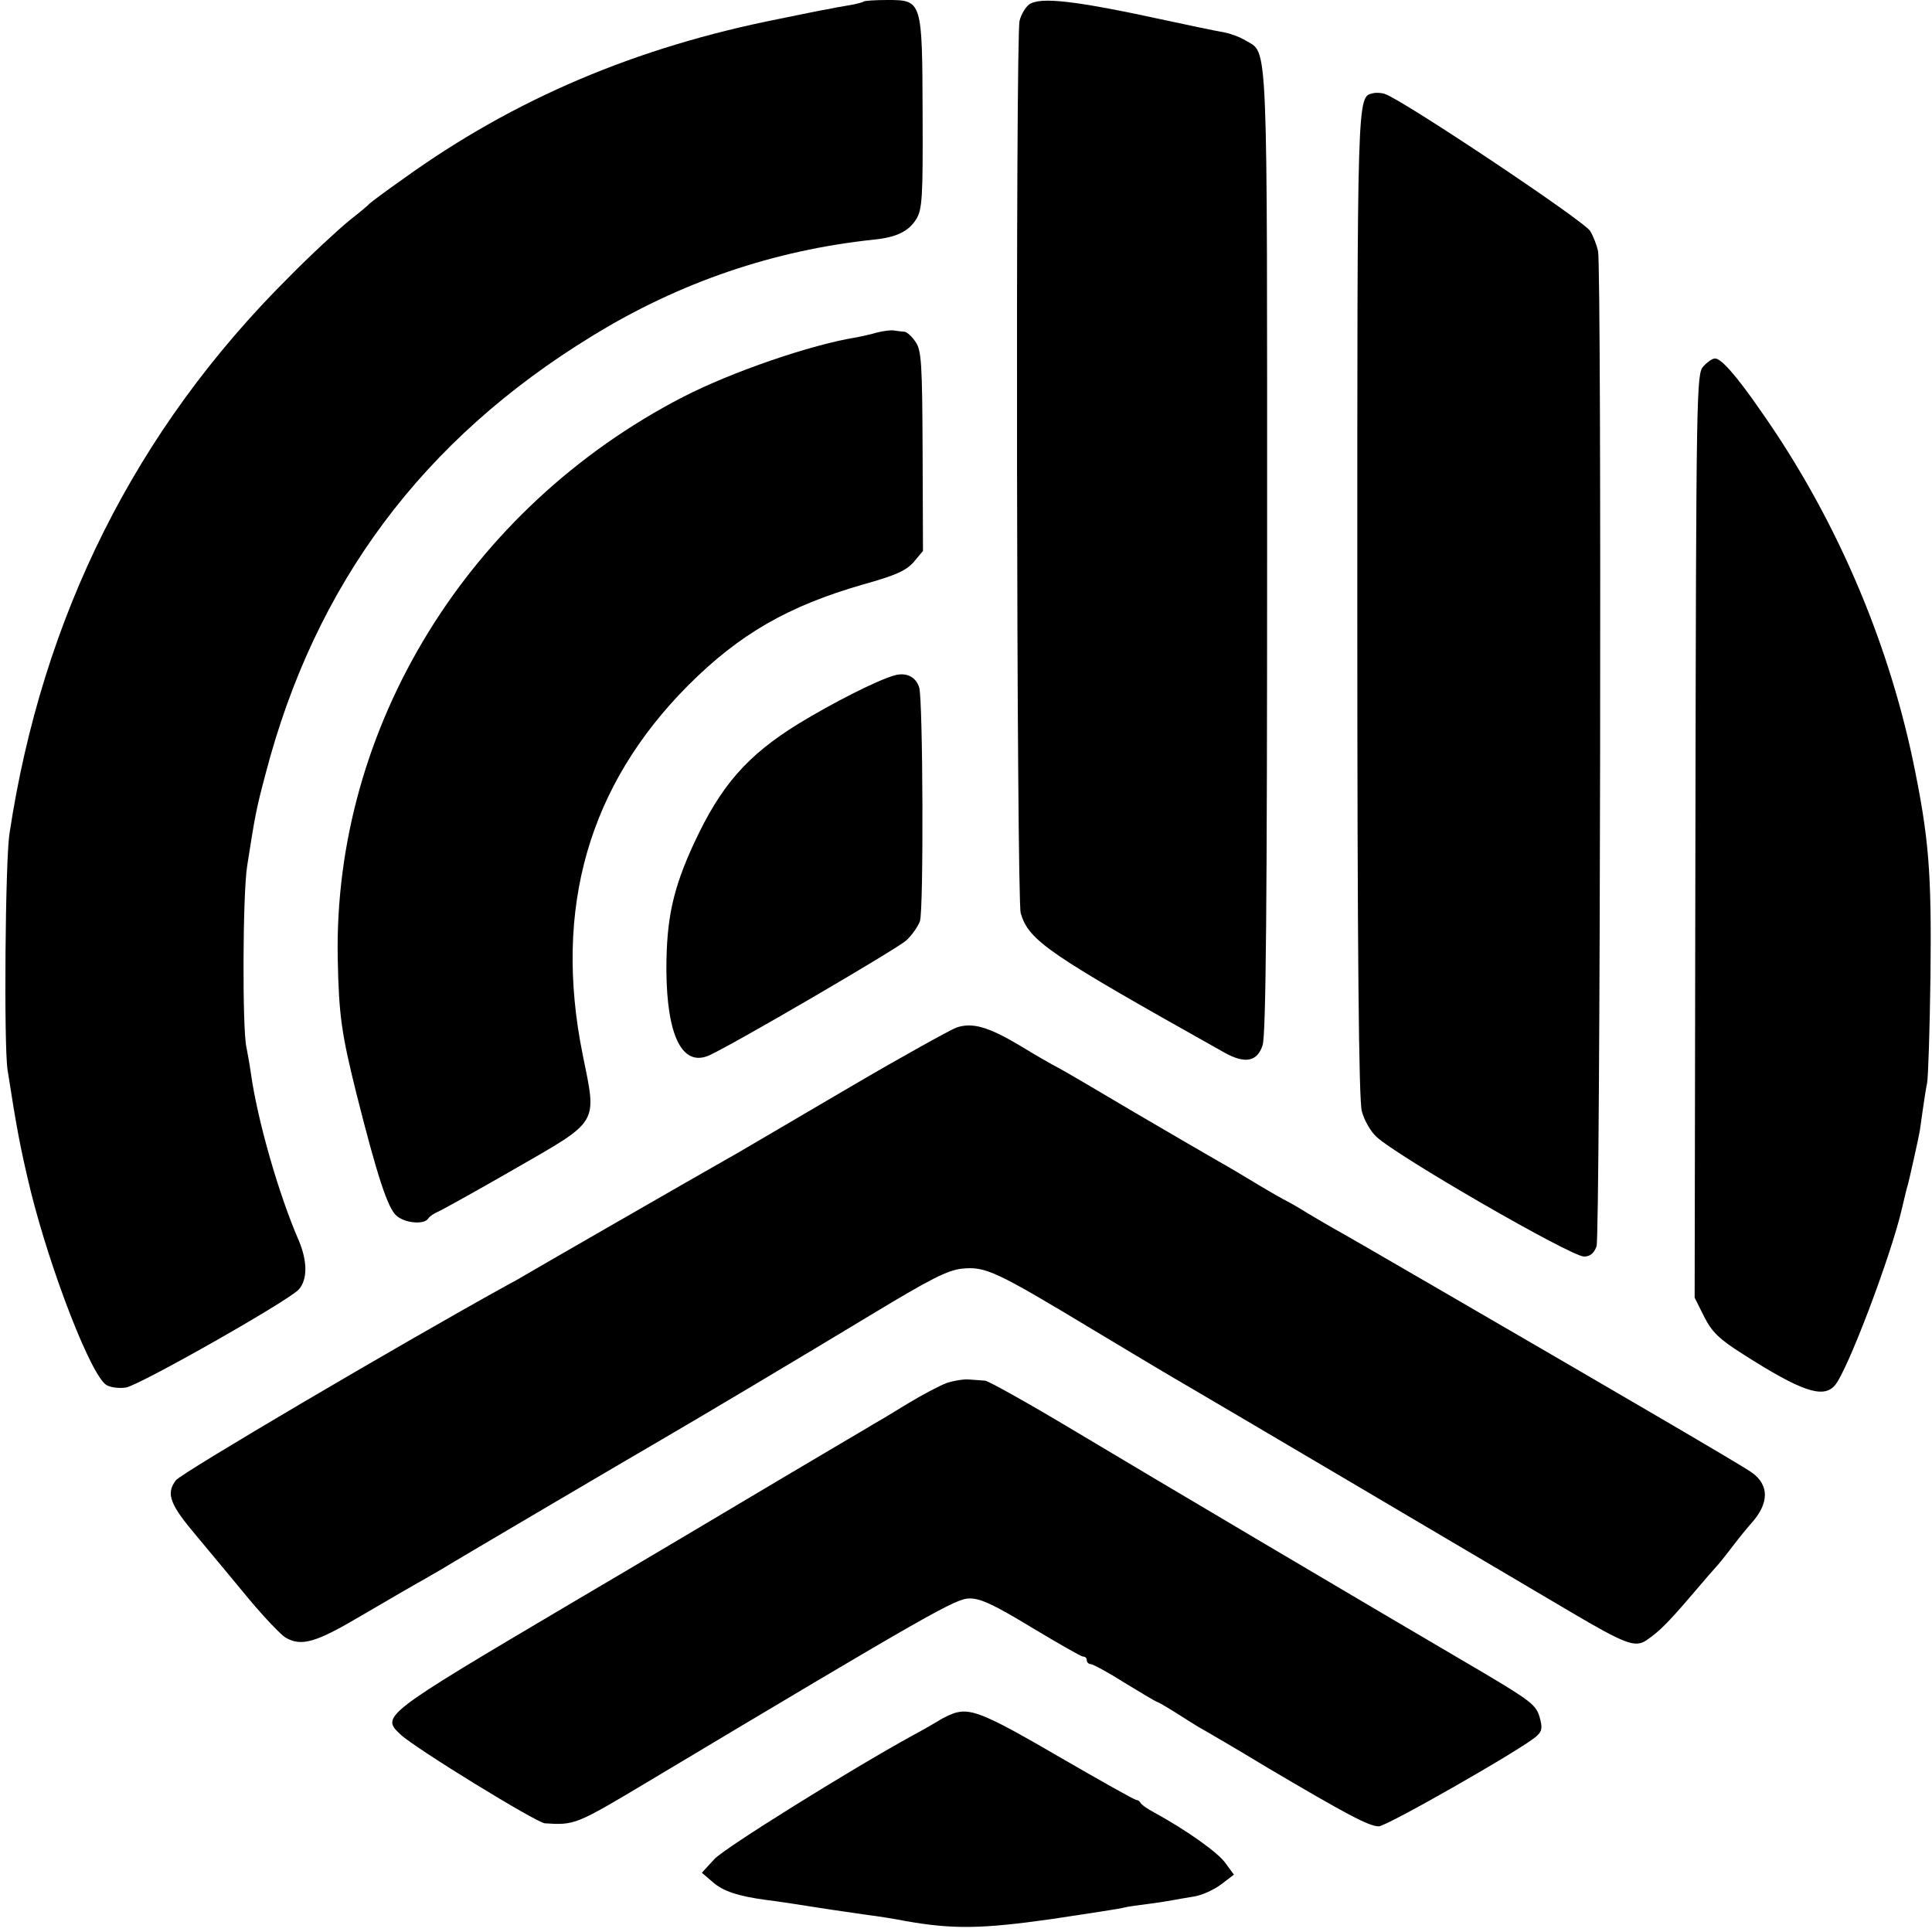
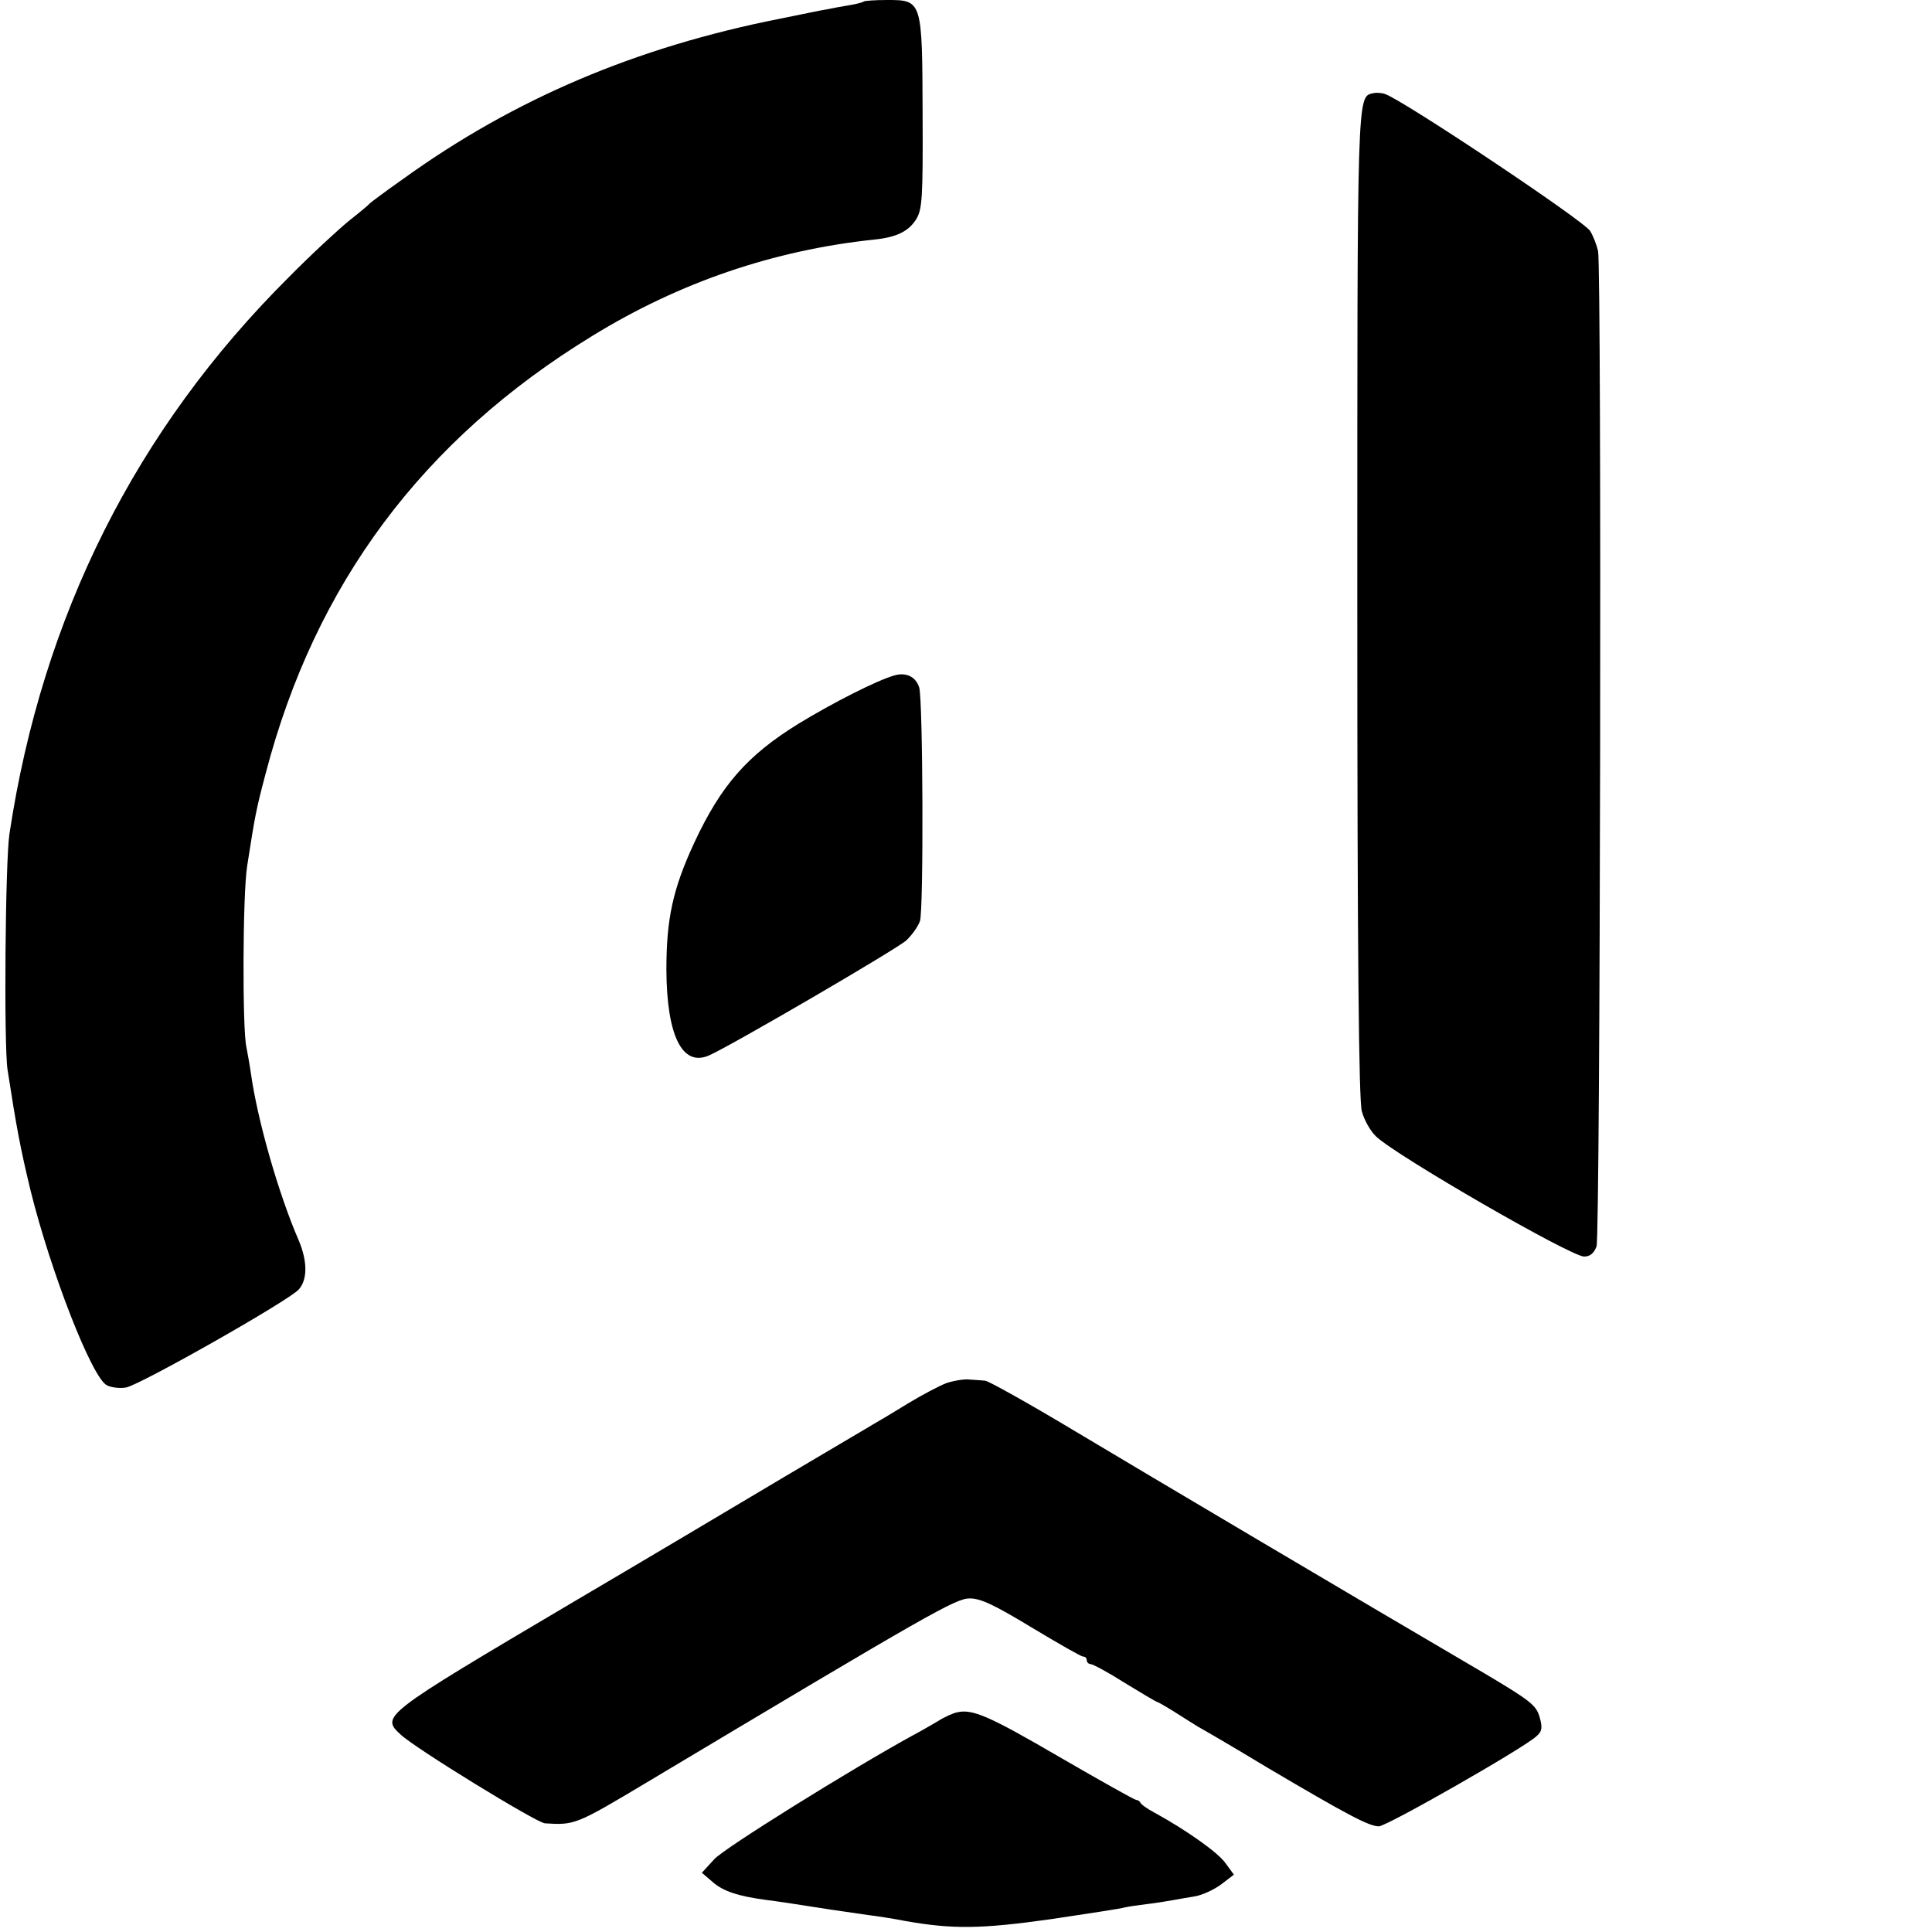
<svg xmlns="http://www.w3.org/2000/svg" version="1.0" width="512pt" height="512pt" viewBox="0 0 512 512" preserveAspectRatio="xMidYMid meet">
  <g transform="translate(0,512) scale(0.1,-0.1)" fill="#000000" stroke="none">
    <path d="M2289 5116 c-2 -2 -20 -7 -39 -10 -19 -3 -46 -8 -60 -11 -14 -2 -70 -14 -125 -25 -379 -75 -702 -212 -995 -423 -47 -33 -87 -63 -90 -66 -3 -4 -27 -24 -55 -46 -27 -22 -100 -89 -160 -150 -405 -403 -653 -898 -740 -1475 -11 -72 -15 -559 -5 -625 24 -155 34 -208 61 -320 53 -214 162 -495 202 -516 11 -6 34 -9 51 -6 36 6 433 231 458 260 23 26 23 74 0 129 -54 124 -110 321 -127 443 -4 28 -10 59 -12 70 -11 47 -10 405 2 480 21 134 23 147 49 245 131 502 416 885 866 1160 231 142 481 227 746 255 60 6 92 22 112 54 16 26 18 56 17 279 -1 301 -1 302 -94 302 -32 0 -60 -2 -62 -4z" />
-     <path d="M2727 5108 c-9 -7 -21 -26 -25 -43 -11 -38 -8 -2331 3 -2365 22 -74 72 -107 539 -369 55 -31 88 -25 102 19 9 25 12 385 12 1305 0 1386 3 1322 -56 1357 -16 10 -41 19 -57 22 -28 5 -109 22 -150 31 -248 54 -338 64 -368 43z" />
    <path d="M3639 4873 c-43 -10 -42 14 -42 -1356 0 -927 4 -1314 12 -1342 6 -23 23 -53 38 -67 55 -52 516 -318 551 -318 15 0 26 8 33 27 10 28 14 2582 4 2638 -4 17 -13 40 -21 53 -18 28 -499 349 -544 363 -8 3 -22 4 -31 2z" />
-     <path d="M2325 4239 c-16 -5 -41 -10 -55 -13 -120 -19 -332 -92 -460 -158 -569 -294 -926 -874 -915 -1487 3 -153 10 -200 50 -361 55 -218 83 -303 106 -322 23 -20 74 -24 84 -7 4 6 15 13 24 17 10 4 100 54 201 112 231 133 222 118 184 306 -78 387 16 713 280 978 136 136 265 210 463 267 86 24 113 36 134 59 l25 30 -1 263 c-1 233 -3 267 -18 290 -10 15 -23 27 -30 28 -6 0 -19 2 -27 3 -8 2 -28 -1 -45 -5z" />
-     <path d="M4514 4149 c-18 -20 -19 -57 -21 -1245 l-2 -1223 25 -50 c21 -41 39 -59 102 -99 155 -99 213 -119 244 -84 33 36 151 348 179 472 6 25 12 52 15 60 4 15 30 131 31 140 1 3 4 28 8 55 4 28 9 61 12 75 3 14 7 142 9 285 3 274 -4 364 -46 567 -69 329 -209 652 -403 928 -67 97 -106 140 -122 140 -7 0 -20 -9 -31 -21z" />
    <path d="M2370 3330 c-46 -13 -164 -73 -254 -128 -136 -84 -205 -163 -276 -315 -57 -123 -74 -202 -74 -337 1 -175 42 -258 113 -227 59 26 498 282 523 305 15 14 31 37 36 51 10 31 8 586 -2 619 -9 29 -35 41 -66 32z" />
-     <path d="M2535 2397 c-16 -6 -143 -76 -281 -157 -138 -81 -271 -159 -295 -173 -127 -72 -556 -319 -569 -327 -8 -5 -31 -18 -50 -28 -284 -157 -860 -496 -874 -515 -27 -36 -16 -64 57 -150 34 -41 96 -115 137 -165 41 -49 85 -95 97 -102 42 -24 80 -13 200 58 65 38 132 77 148 86 17 9 45 26 63 36 42 26 537 317 577 340 95 55 387 229 559 333 162 98 207 121 246 125 62 6 88 -6 350 -164 118 -71 224 -134 235 -140 23 -13 852 -502 1026 -605 146 -86 172 -96 202 -76 34 23 57 46 122 122 33 39 62 72 65 75 3 3 21 25 40 50 19 25 42 53 51 63 48 53 48 102 1 135 -25 18 -328 195 -852 499 -124 72 -238 138 -255 147 -16 9 -48 28 -70 41 -22 14 -47 28 -55 32 -8 4 -42 23 -75 43 -33 20 -80 48 -105 62 -25 14 -124 72 -220 128 -96 57 -188 111 -205 120 -16 8 -63 35 -102 59 -84 50 -126 62 -168 48z" />
    <path d="M2509 1455 c-19 -7 -66 -32 -104 -55 -39 -24 -79 -48 -90 -54 -11 -7 -119 -70 -240 -142 -121 -72 -373 -222 -560 -332 -504 -298 -506 -300 -453 -349 38 -36 359 -233 382 -235 79 -5 82 -4 271 109 756 452 818 487 855 487 29 0 65 -17 164 -77 70 -42 131 -77 136 -77 6 0 10 -4 10 -10 0 -5 5 -10 10 -10 6 0 47 -22 91 -50 44 -27 83 -50 85 -50 2 0 23 -12 47 -27 23 -15 51 -32 62 -39 11 -6 94 -54 183 -108 210 -124 270 -156 296 -156 21 0 387 209 418 239 15 13 16 23 8 51 -9 31 -24 43 -147 116 -331 194 -885 522 -1087 643 -120 72 -226 131 -235 132 -9 1 -27 2 -41 3 -14 2 -42 -3 -61 -9z" />
    <path d="M2536 582 c-10 -2 -33 -12 -50 -23 -17 -10 -48 -28 -69 -39 -162 -89 -498 -298 -524 -327 l-33 -36 28 -24 c28 -25 68 -38 142 -48 25 -3 86 -12 135 -20 50 -8 110 -16 135 -20 25 -3 70 -10 100 -16 125 -22 201 -21 385 5 99 15 187 28 195 31 8 2 35 6 60 9 25 3 55 8 66 10 12 2 38 7 58 10 21 3 53 18 72 32 l34 26 -22 30 c-19 28 -104 88 -188 134 -19 10 -36 22 -38 27 -2 4 -7 7 -11 7 -4 0 -95 51 -202 113 -187 109 -232 129 -273 119z" />
  </g>
</svg>